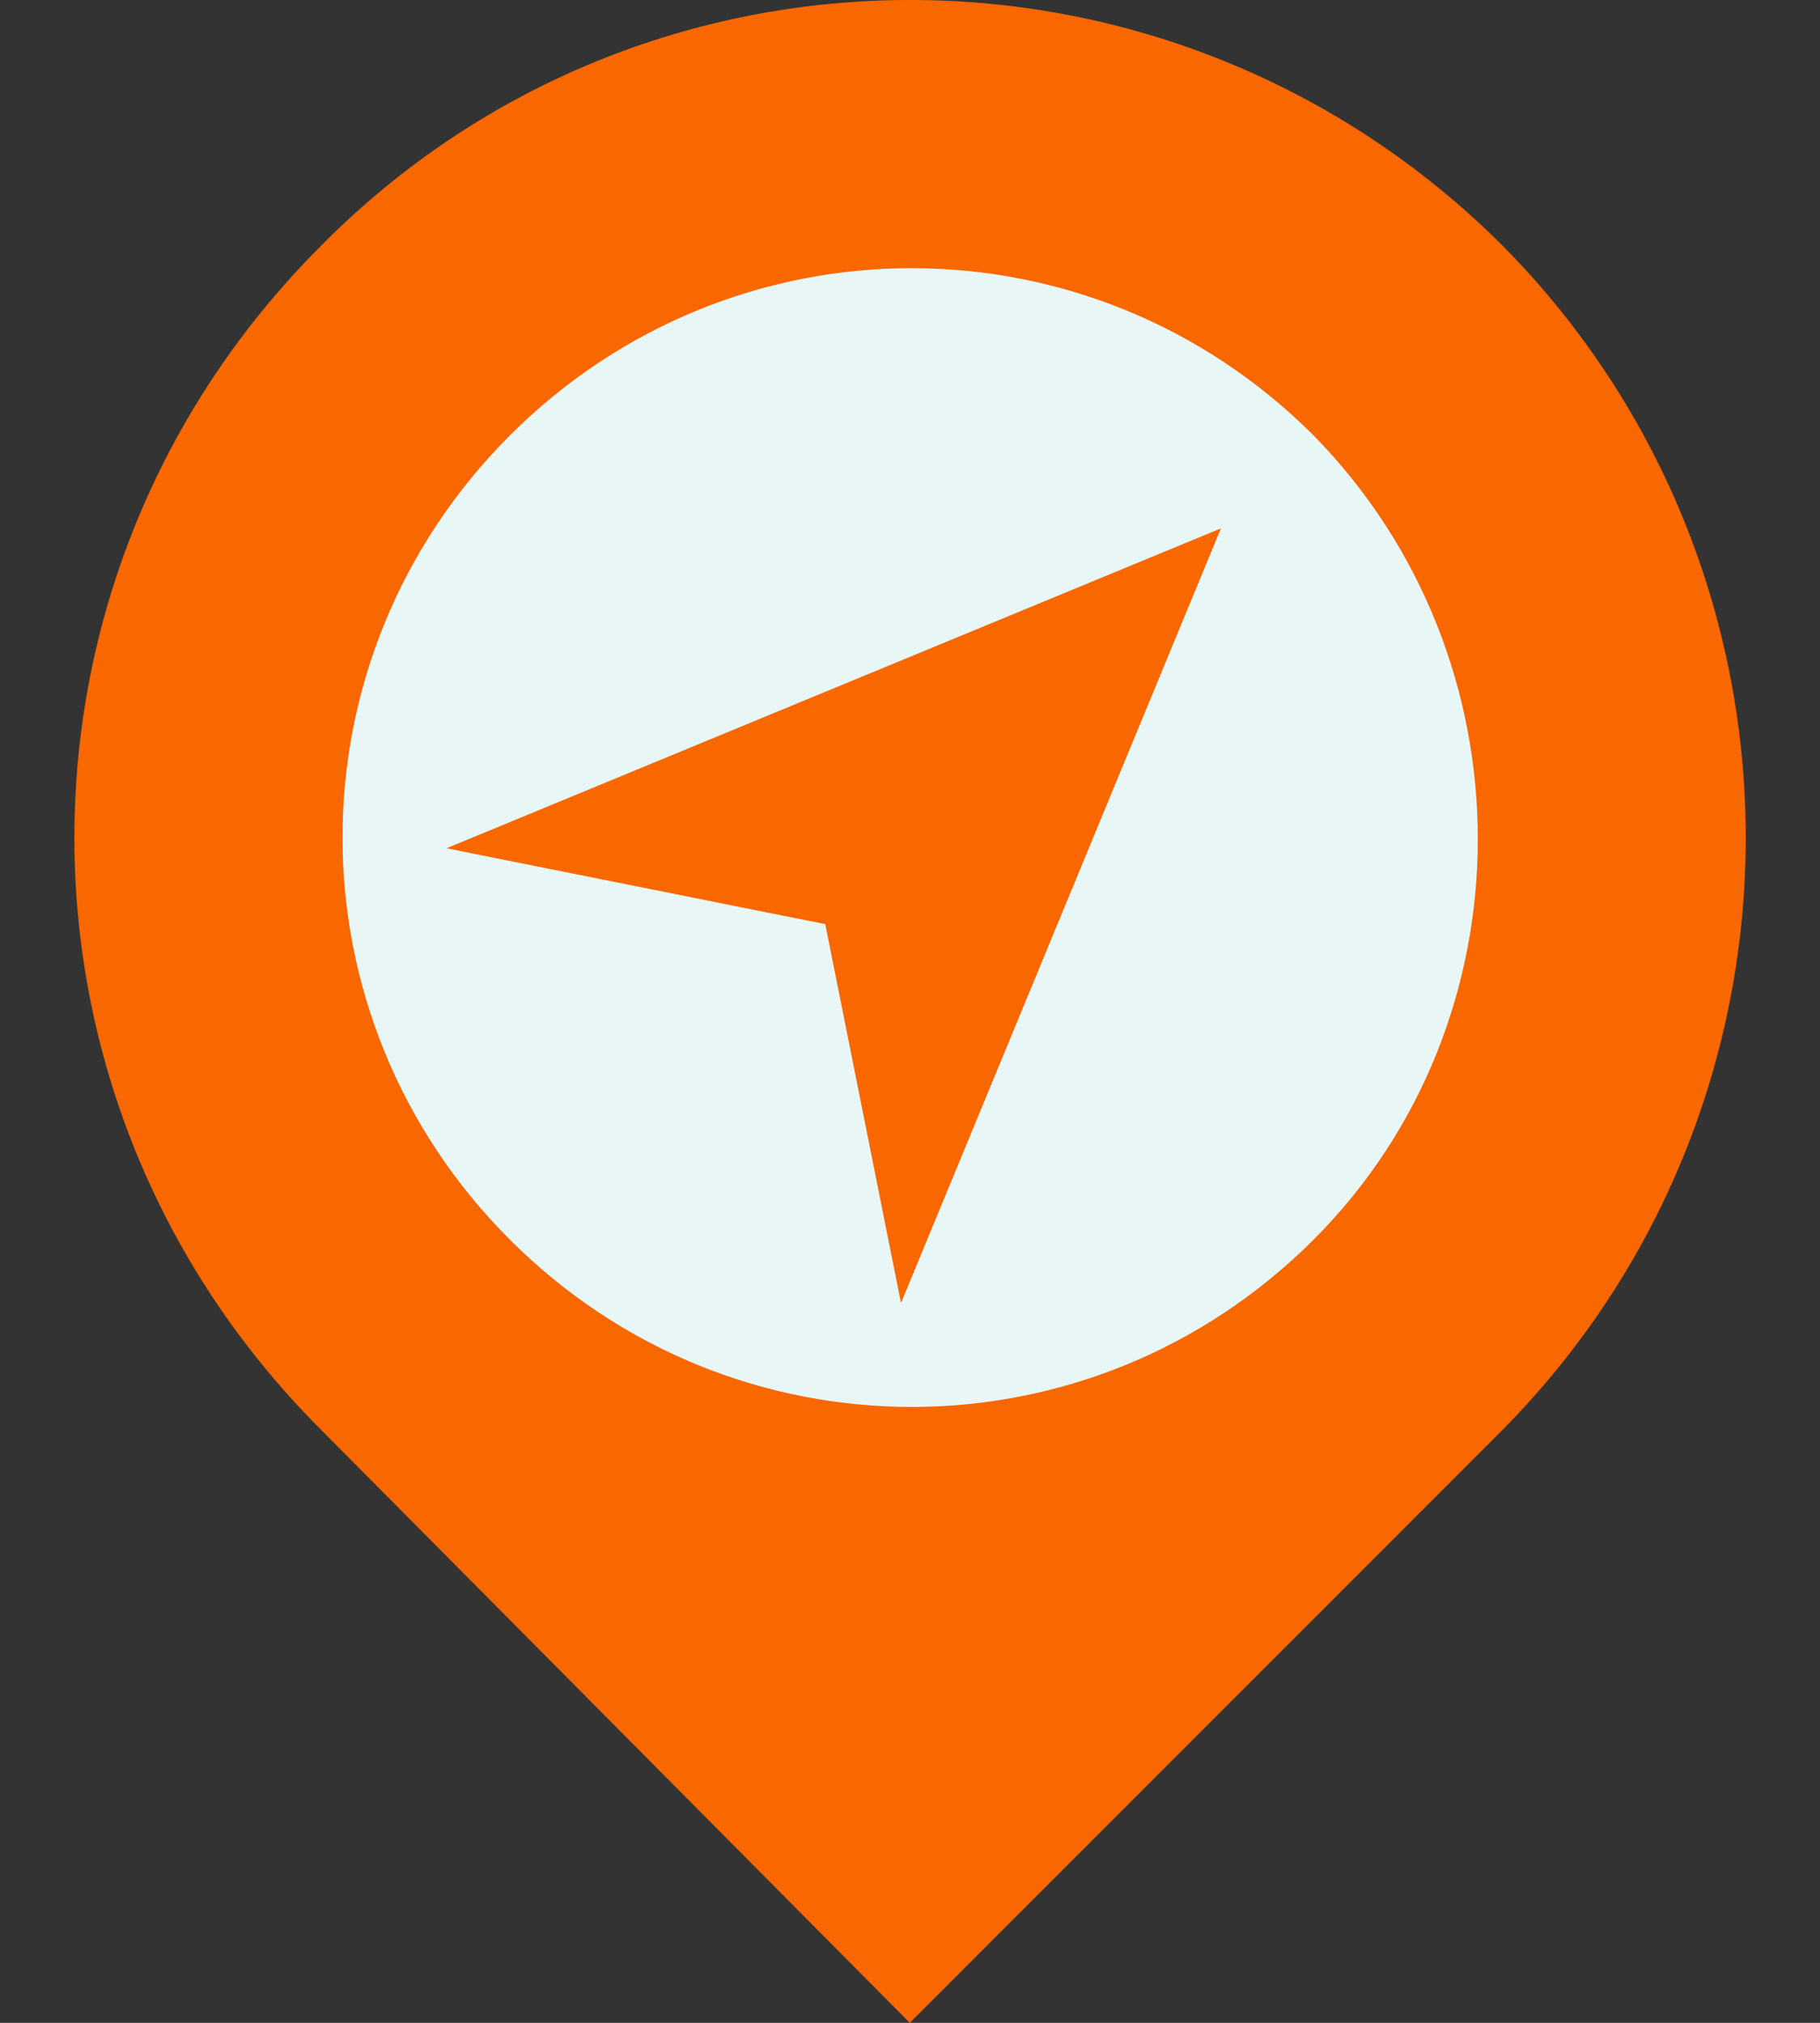
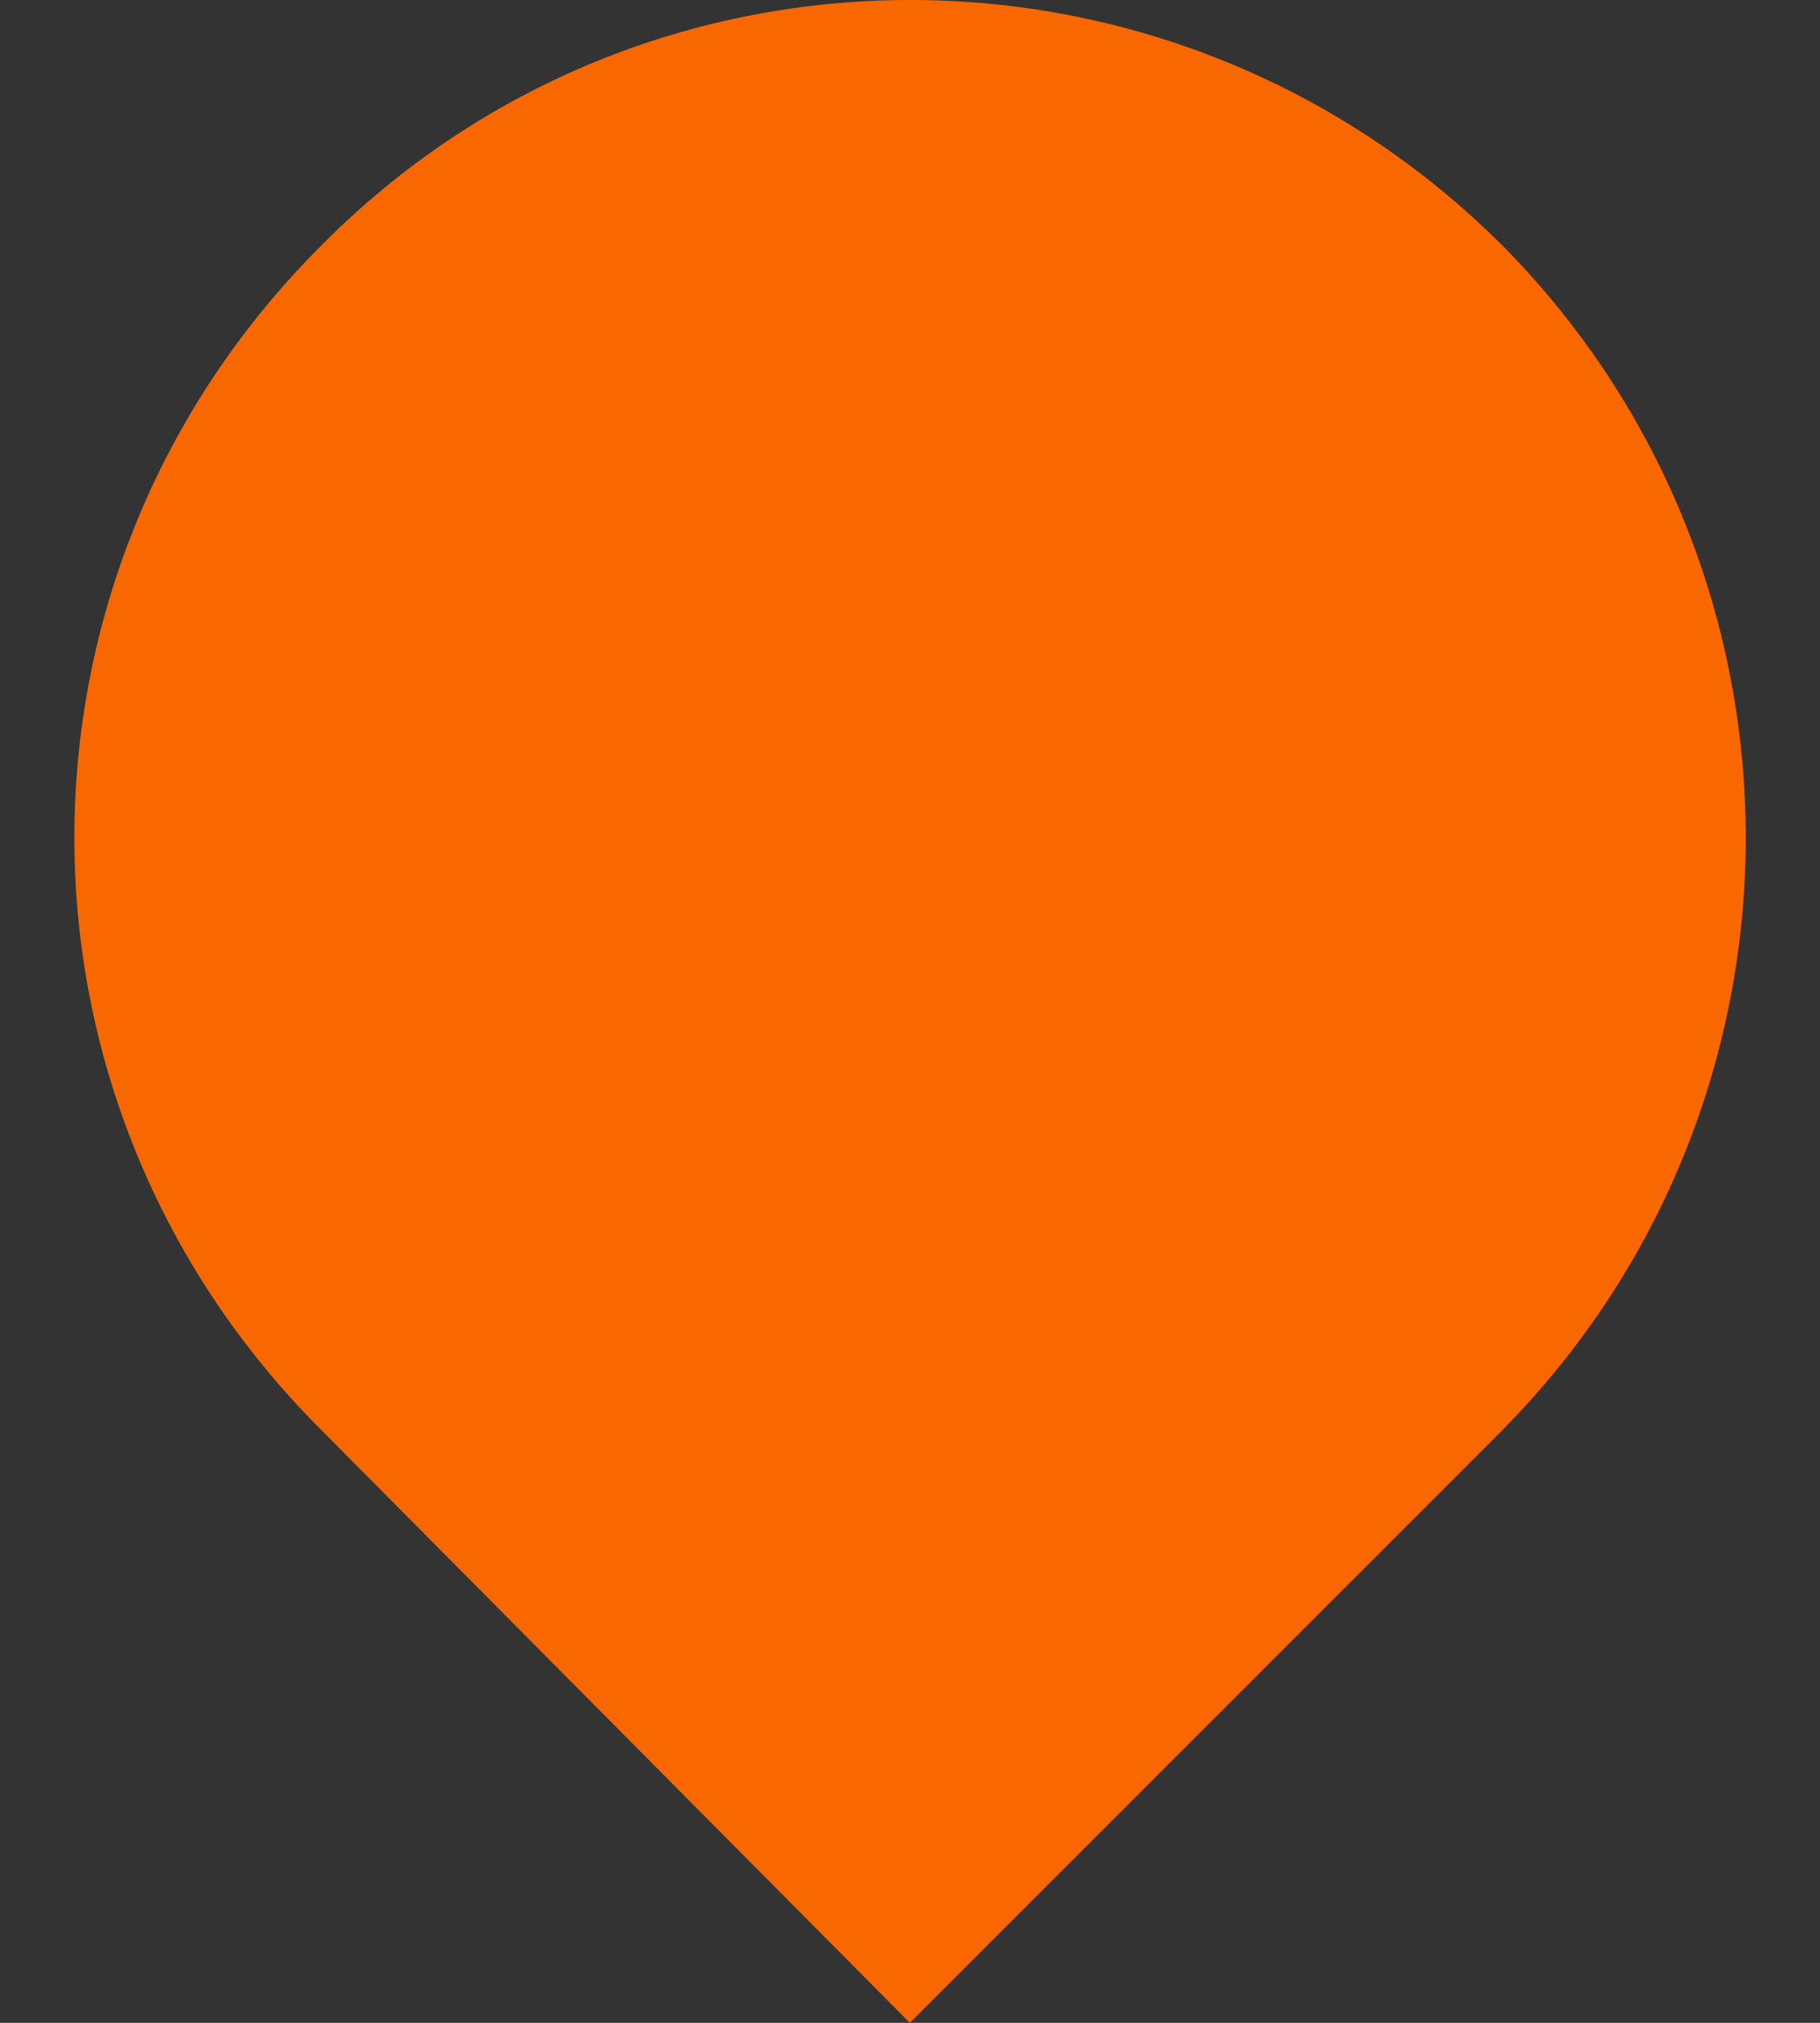
<svg xmlns="http://www.w3.org/2000/svg" width="18" height="20" viewBox="0 0 18 20" fill="none">
  <rect x="0" y="0" width="18" height="20" fill="#333333" stroke="none" />
  <g id="Group">
    <path id="Vector" d="M14.867 2.435C11.62 -0.812 6.375 -0.812 3.17 2.435C-0.076 5.682 -0.076 10.884 3.17 14.131L8.998 20L14.825 14.173C18.072 10.926 18.072 5.682 14.867 2.435Z" fill="#F86700" />
-     <path id="Vector_2" d="M12.992 12.256C10.786 14.462 7.248 14.462 5.042 12.256C2.836 10.05 2.836 6.512 5.042 4.306C7.248 2.1 10.786 2.1 12.992 4.306C15.157 6.512 15.157 10.091 12.992 12.256Z" fill="#E8F7F6" />
-     <path id="Vector_3" d="M4.416 8.387L8.162 9.137L8.911 12.883L12.075 5.224L4.416 8.387Z" fill="#F86700" />
+     <path id="Vector_3" d="M4.416 8.387L8.162 9.137L8.911 12.883L4.416 8.387Z" fill="#F86700" />
  </g>
</svg>